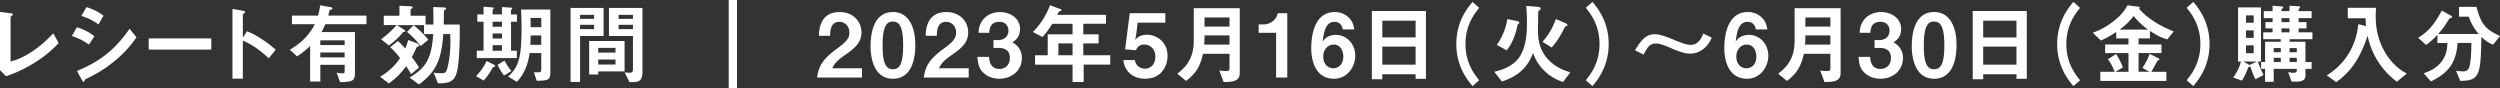
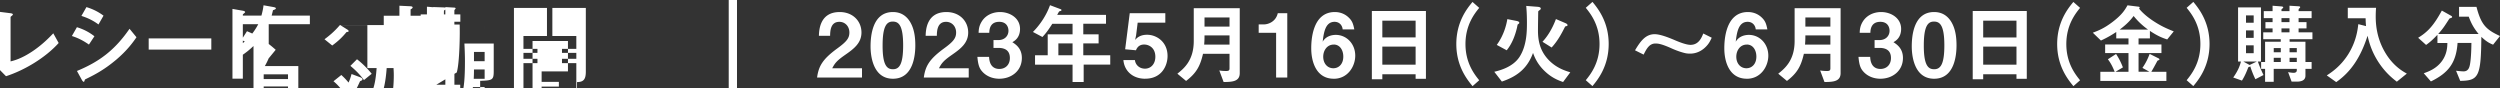
<svg xmlns="http://www.w3.org/2000/svg" width="794.78" height="28" viewBox="0 0 794.78 28">
  <rect x="0" y="0" width="794.78" height="28" fill="#333333" stroke="none" />
-   <path d="M1.9 24.22L0 22.29V3.78l3.33.42c.2.03.76.11.76.39 0 .11-.03.17-.28.39-.42.34-.45.36-.45.48v14.06c1.12-.28 3.39-.84 6.89-3.16 3.3-2.21 5.49-4.51 6.69-5.77l1.71 3.08c-4.23 4.7-10.84 8.65-16.74 10.56zm26.38-10.05c-1.32-.9-3.05-1.99-5.43-2.72l1.6-2.8c2.1.64 3.89 1.57 5.57 2.88l-1.74 2.63zm8.46 4.98c-3.84 3.22-7.06 4.82-9.6 6.05-.11.06-.17.14-.22.31-.11.39-.17.5-.28.5-.28 0-.59-.53-.7-.76l-1.48-2.69c7.06-2.91 12.01-6.58 16.72-13.41l2.21 2.69c-1.06 1.54-2.94 4.2-6.64 7.31zM31.31 7.78c-1.65-1.23-3.44-2.1-5.43-2.72l1.6-2.8c2.13.64 3.89 1.57 5.43 2.72l-1.6 2.8zm15.96 7.98V12.2h19.91v3.56H47.27zm38.16 2.75c-2.07-1.93-4.87-4.2-8.23-5.6v12.1h-3.3V2.83l3.36.59c.08.03.67.11.67.45 0 .17-.73.62-.73.76v7.36l1.32-2.07c1.43.62 2.35.98 4.76 2.55 2.21 1.46 3.25 2.38 4.37 3.36l-2.21 2.69zm18-10.81a23.16 23.16 0 01-1.23 2.49h10.64v12.99c0 2.38-.56 2.88-4.73 2.94l-1.09-3.02c.48.08 1.2.22 1.82.22s.73-.14.73-.78v-1.93h-7.73v5.32h-3.25V14.62c-1.46 1.4-2.63 2.3-4.17 3.3l-2.27-2.1c2.69-1.65 5.68-3.78 7.95-8.12h-7.28V4.96h8.29c.42-1.54.56-2.38.67-3.28l3.14.56c.59.11.78.22.78.45 0 .28-.73.48-.92.56-.08.42-.25 1.04-.42 1.71h12.15V7.7h-13.08zm6.13 5.12h-7.73v1.51h7.73v-1.51zm0 3.86h-7.73v1.57h7.73v-1.57zm23.3-1.84c-.31.14-.36.14-.42.22-.5 1.12-.95 2.04-1.51 3.11.95 1.26 1.6 2.16 2.27 3.3l-2.52 2.1c-.36-.7-.73-1.29-1.57-2.52-1.93 2.63-3.44 3.95-5.52 5.49l-2.74-2.16c1.76-1.01 4.42-2.94 6.33-5.94-1.01-1.32-1.88-2.35-3.16-3.42l2.49-1.99c1.32 1.2 1.85 1.88 2.3 2.41.39-.87.62-1.48.95-2.72l2.83 1.06c.34.14.64.36.64.62 0 .2-.17.34-.36.42zm12.35 8.2c-.92 3.25-3 3.47-5.99 3.44l-1.37-3.44c.73.22 1.54.22 2.32.22 1.32 0 1.68 0 2.18-2.1.62-2.63.84-5.38.84-8.09 0-1.04-.06-1.6-.08-2.24h-2.18c-.64 8.62-2.44 12.04-7.73 16.02l-3-2.18c5.12-3.16 6.97-5.71 7.53-13.83h-2.94V7.98h-8.62l2.18 1.37c.36.22.48.36.48.53 0 .22-.22.28-.45.28-.03 0-.2 0-.25.08-1.43 1.71-2.58 2.8-4.51 4.23l-2.46-1.99c1.37-1.01 3.08-2.38 4.9-4.51H122V5h4.98V1.82l3.53.17c.14 0 .67.06.67.36 0 .22-.2.34-.34.45-.25.14-.31.17-.31.28v1.93h4.76v2.8h2.49c.03-2.6 0-3.47-.06-5.57l3.22.11c.5.03.87.08.87.39 0 .08-.03.14-.08.22-.06.06-.45.28-.53.36-.08.06-.08.2-.08 1.37 0 .17-.03 2.13-.06 3.11h5.07c.11 2.55 0 12.07-.92 15.23zm-11.51-8.4c-1.37-1.9-3-3.42-4.31-4.51l2.1-2.1c1.54 1.18 3.19 2.77 4.68 4.62l-2.46 1.99zm22.99 6.75c-1.29 2.38-2.3 3.53-2.94 4.23l-2.44-1.43c1.23-1.18 2.3-2.52 3.36-4.79l2.3 1.12c.2.08.45.25.45.48s-.34.28-.73.39zm5.77-14.48v9.21h1.85v2.35h-12.74v-2.35h2.16v-9.2h-1.99V4.57h1.99V2.13l2.91.25c.11 0 .36.03.36.25 0 .08-.39.39-.39.48v1.46h2.97V2.25l2.91.17c.28.03.36.17.36.25s-.08.17-.2.31c-.08.08-.2.22-.2.36v1.23h1.9v2.35h-1.9zm-2.88 0h-2.97v1.6h2.97v-1.6zm0 3.72h-2.97v1.62h2.97v-1.62zm0 3.75h-2.97v1.74h2.97v-1.74zm.67 9.63c-.87-1.12-1.48-2.13-2.07-3.39l2.21-1.37c.67 1.34 1.48 2.44 2.18 3.33l-2.32 1.43zm10.39 1.68l-.92-2.72c2.07.08 2.35.08 2.35-.92v-5.18h-3.72c-.45 3.67-1.9 7.03-4.06 9.13l-2.74-1.65c3.3-3.11 4.26-5.74 4.26-15.74 0-1.01-.03-2.91-.17-5.57h9.32V22.7c0 2.72-.45 2.88-4.31 3zm1.43-14.42h-3.39c0 1.15-.03 2.07-.08 2.97h3.47v-2.97zm0-5.57h-3.39v2.94h3.39V5.7zm12.34 5.75v14.59h-3.02V2.52h10.5v8.93h-7.48zm4.45-6.72h-4.45v1.26h4.45V4.73zm0 3.16h-4.45v1.37h4.45V7.89zm1.32 14.81v.98h-2.88V13.04h11.26v9.66h-8.37zm5.49-7.48h-5.49v1.51h5.49v-1.51zm0 3.7h-5.49v1.6h5.49v-1.6zm5.77 7.17h-1.34l-1.51-3.08c.48.06 1.06.11 1.62.11.5 0 1.01-.11 1.01-1.09V11.45h-7.62V2.52h10.64v20.27c0 2.46-.76 3.3-2.8 3.3zm-.22-21.36h-4.56v1.26h4.56V4.73zm0 3.16h-4.56v1.37h4.56V7.89zM231.67 28V0h2.63v28h-2.63zm28.09-3.36c.5-3.64 1.76-5.82 6.38-9.21 3-2.18 3.89-3.3 3.89-5.1 0-1.93-1.34-3.39-3.19-3.39-2.83 0-2.91 2.94-2.94 4.45h-3.56c.06-1.82.28-7.56 6.61-7.56 4.2 0 6.92 2.91 6.92 6.5 0 3.28-2.32 5.12-4.98 6.97-2.74 1.9-3.44 2.69-4.31 4.4h9.46v2.94h-14.28zm24.11.39c-6.5 0-7.11-7.62-7.11-10.25 0-3.36.59-10.95 7.11-10.95 2.58 0 4.28 1.26 5.38 3 1.4 2.24 1.74 4.96 1.74 7.59s-.42 10.61-7.11 10.61zm-.06-18.17c-1.88 0-3.22 1.37-3.22 7.56-.03 6.47 1.46 7.59 3.28 7.59 2.04 0 3.25-1.57 3.25-7.59 0-6.47-1.46-7.56-3.3-7.56zm9.88 17.78c.5-3.64 1.76-5.82 6.38-9.21 3-2.18 3.89-3.3 3.89-5.1 0-1.93-1.34-3.39-3.19-3.39-2.83 0-2.91 2.94-2.94 4.45h-3.56c.06-1.82.28-7.56 6.61-7.56 4.2 0 6.92 2.91 6.92 6.5 0 3.28-2.32 5.12-4.98 6.97-2.74 1.9-3.44 2.69-4.31 4.4h9.46v2.94h-14.28zm24 .39c-2.13 0-3.95-.78-5.18-2.02-1.04-1.06-1.54-2.07-1.79-4.93h3.72c.11 2.88 1.57 3.84 3.25 3.84 1.96 0 3.36-1.34 3.36-3.47 0-2.32-1.46-3.22-3.64-3.22h-1.57v-2.49h1.57c1.96 0 3.19-1.32 3.19-2.97 0-1.01-.5-2.83-2.94-2.83-3.02 0-3.14 2.6-3.16 3.5h-3.39c.03-1.01.11-2.21 1.04-3.67 1.2-1.88 3.36-2.94 5.77-2.94 3.16 0 6.36 1.93 6.36 5.35 0 2.86-1.79 3.86-2.44 4.23 1.06.7 3.02 1.96 3.02 5.01 0 4.12-3.33 6.61-7.17 6.61zm26.82-4.48v5.52h-3.53v-5.52h-11.93v-2.97h4.03v-6.66h7.9V7.56h-6.44c-1.6 2.55-2.46 3.47-3.14 4.2l-3.02-1.6c2.6-2.63 4.42-5.68 5.43-8.51l3.44 1.29c.14.06.2.17.2.25s-.06.2-.14.25c-.08.03-.53.14-.59.22-.06 0-.56.95-.62 1.06h15.51v2.83h-7.22v3.36h4.87v2.88h-4.87v3.78h8.57v2.97h-8.46zm-3.53-6.75h-4.51v3.78h4.51V13.8zm23.1 11.23c-4.09 0-6.66-2.58-6.94-5.94h3.67c.11 1.37 1.29 2.74 3.19 2.74s3.3-1.51 3.3-3.78c0-2.88-2.07-3.89-3.53-3.89-.45 0-1.93 0-2.63 1.82l-3.44-.31 1.46-11.48h11.31v3.02h-8.79l-.5 4.03-.31 1.46c.48-.56 1.46-1.65 3.81-1.65 3.02 0 6.5 2.27 6.5 6.75 0 3.16-1.93 7.22-7.08 7.22zM389 26.07l-1.37-3.67c.48.08 1.12.17 2.21.17.81 0 1.04-.22 1.04-.84v-4.62h-8.43c-.92 3.98-2.16 6.16-5.38 8.62l-2.77-2.3c1.99-1.6 5.21-4.14 5.21-10.39V2.6h14.62v20.64c0 2.63-2.27 2.83-5.12 2.83zm1.88-14.81h-7.95c0 1.57-.06 2.3-.11 2.91h8.06v-2.91zm0-5.71h-7.95v2.91h7.95V5.55zm14.81 19.09V10.42h-5.54V7.76h1.62c1.48 0 3.84-.9 4.45-3.56h3.02v20.44h-3.56zm18.34.39c-5.63 0-7.17-5.46-7.17-9.66 0-2.16.2-11.54 7.5-11.54 1.68 0 3.19.59 4.37 1.71 1.12 1.06 1.46 1.96 1.82 3.81h-3.7c-.11-1.26-1.01-2.41-2.58-2.41-3 0-3.44 3.58-3.78 6.33 1.06-1.85 3.05-2.18 4.17-2.18 3.42 0 6.19 2.83 6.19 6.61 0 3.36-2.35 7.34-6.83 7.34zm0-10.86c-2.21 0-3.36 1.96-3.36 3.86 0 2.13 1.32 3.67 3.22 3.67 1.71 0 3.16-1.32 3.16-3.7 0-2.18-1.18-3.84-3.02-3.84zm26.01 10.89V23.6h-10.58v1.6h-3.33V3.5h17.19v21.56h-3.28zm0-18.48h-10.58v5.32h10.58V6.58zm0 8.23h-10.58v5.74h10.58v-5.74zm18.09 12.57c-1.65-2.02-5.15-6.27-5.15-13.38s3.5-11.4 5.15-13.38l2.13 1.88c-1.43 1.76-4.37 5.4-4.37 11.51s2.94 9.74 4.37 11.51l-2.13 1.88zm28.79-1.31c-1.23-.42-3.53-1.23-5.85-3.47-2.41-2.3-3.25-4.56-3.7-5.77-1.65 4.48-4.54 7.31-9.91 9.1l-2.41-3.11c1.99-.48 5.99-1.57 8.06-4.79 2.32-3.64 2.32-8.32 2.32-10.89 0-2.74-.14-4.23-.22-5.26l3.61.28c.34.03 1.01.11 1.01.56 0 .2-.14.34-.25.42-.45.34-.5.36-.56.53-.03 1.6-.08 4.62-.08 6.1 0 3.92 1.04 6.69 3.14 9.02 2.52 2.77 5.43 3.67 7.14 4.2l-2.3 3.08zM482.86 7.51c-.03.06-.31.22-.36.28-.03.03-.22.92-.22.98-.62 2.6-1.6 5.15-3.28 7.22l-3.16-1.71c2.3-3.16 3.08-6.47 3.36-8.2l3.02.59c.25.06.78.2.78.59 0 .14-.06.2-.14.25zm15.18.78c-.45.11-.48.14-.56.34-.87 1.71-2.16 4.28-4.2 6.47l-2.91-1.82c1.34-1.43 2.97-3.72 4.28-7.22l3.02 1.29c.22.08.67.34.67.64 0 .22-.2.28-.31.31zm8.23 19.09l-2.13-1.88c1.43-1.76 4.37-5.38 4.37-11.51s-2.94-9.74-4.37-11.51L506.27.6c1.65 2.02 5.15 6.27 5.15 13.38s-3.5 11.4-5.15 13.38zm36.59-13.13c-.95 1.18-2.8 2.8-5.57 2.8-.64 0-1.23-.06-1.82-.22-1.65-.42-3.22-1.06-4.26-1.54-2.97-1.32-4.06-1.46-4.9-1.46-1.99 0-2.86 1.71-3.78 3.53l-2.74-1.37c1.57-2.58 3.19-5.12 6.24-5.12 1.74 0 4.37 1.04 6.16 1.79 1.46.64 3.84 1.6 5.24 1.6 2.6 0 3.53-2.27 4.06-3.61l2.69 1.34c-.47 1.01-.76 1.57-1.32 2.27zm12.49 10.78c-5.63 0-7.17-5.46-7.17-9.66 0-2.16.2-11.54 7.5-11.54 1.68 0 3.19.59 4.37 1.71 1.12 1.06 1.46 1.96 1.82 3.81h-3.7c-.11-1.26-1.01-2.41-2.58-2.41-3 0-3.44 3.58-3.78 6.33 1.06-1.85 3.05-2.18 4.17-2.18 3.42 0 6.19 2.83 6.19 6.61 0 3.36-2.35 7.34-6.83 7.34zm0-10.86c-2.21 0-3.36 1.96-3.36 3.86 0 2.13 1.32 3.67 3.22 3.67 1.71 0 3.16-1.32 3.16-3.7 0-2.18-1.18-3.84-3.02-3.84zm24.67 11.9l-1.37-3.67c.48.08 1.12.17 2.21.17.81 0 1.04-.22 1.04-.84v-4.62h-8.43c-.92 3.98-2.16 6.16-5.38 8.62l-2.77-2.3c1.99-1.6 5.21-4.14 5.21-10.39V2.6h14.62v20.64c0 2.63-2.27 2.83-5.12 2.83zm1.88-14.81h-7.95c0 1.57-.06 2.3-.11 2.91h8.06v-2.91zm0-5.71h-7.95v2.91h7.95V5.55zm15.9 19.48c-2.13 0-3.95-.78-5.18-2.02-1.04-1.06-1.54-2.07-1.79-4.93h3.72c.11 2.88 1.57 3.84 3.25 3.84 1.96 0 3.36-1.34 3.36-3.47 0-2.32-1.46-3.22-3.64-3.22h-1.57v-2.49h1.57c1.96 0 3.19-1.32 3.19-2.97 0-1.01-.5-2.83-2.94-2.83-3.02 0-3.14 2.6-3.16 3.5h-3.39c.03-1.01.11-2.21 1.04-3.67 1.21-1.88 3.36-2.94 5.77-2.94 3.16 0 6.36 1.93 6.36 5.35 0 2.86-1.79 3.86-2.44 4.23 1.06.7 3.02 1.96 3.02 5.01 0 4.12-3.33 6.61-7.17 6.61zm17.08 0c-6.5 0-7.11-7.62-7.11-10.25 0-3.36.59-10.95 7.11-10.95 2.58 0 4.28 1.26 5.38 3 1.4 2.24 1.74 4.96 1.74 7.59s-.42 10.61-7.11 10.61zm-.06-18.17c-1.88 0-3.22 1.37-3.22 7.56-.03 6.47 1.46 7.59 3.28 7.59 2.04 0 3.25-1.57 3.25-7.59 0-6.47-1.46-7.56-3.3-7.56zm26.24 18.2V23.6h-10.58v1.6h-3.33V3.5h17.19v21.56h-3.28zm0-18.48h-10.58v5.32h10.58V6.58zm0 8.23h-10.58v5.74h10.58v-5.74zm18.09 12.57C657.5 25.36 654 21.11 654 14s3.5-11.4 5.15-13.38l2.13 1.88c-1.43 1.76-4.37 5.4-4.37 11.51s2.94 9.74 4.37 11.51l-2.13 1.88zm29.82-14.84c-1.37-.45-2.88-.98-5.49-2.72v2.38h-3.61v1.93h7.28v2.74h-7.28v5.94h3.44l-2.21-1.23c1.09-1.57 1.71-2.91 2.3-4.45l2.91 1.46c.14.08.2.25.2.28 0 .08-.03.2-.2.25-.34.11-.39.14-.48.28-.53 1.01-1.48 2.74-1.9 3.42h4.79v2.91h-21v-2.91h4.56c-.64-1.6-1.26-2.8-2.16-3.98l2.6-1.68c.98 1.48 1.62 2.83 2.18 4.26l-2.35 1.4h4.12v-5.94h-7.42v-2.74h7.42v-1.93h-3.89v-2.04c-1.4.92-2.63 1.68-4.87 2.72l-2.58-2.49c1.76-.67 3.58-1.37 6.27-3.42 3.02-2.3 3.92-3.81 4.76-5.29l3.61.45c.11.03.25.11.25.25 0 .08-.03.14-.08.2-.03.06-.08.11-.08.14 0 .08 1.32 1.79 4.17 3.72 2.8 1.88 4.56 2.6 6.83 3.53l-2.1 2.58zM678.3 5.09c-.78 1.04-1.85 2.38-4.42 4.31h8.99c-1.18-.87-2.77-2.1-4.56-4.31zm18.99 22.29l-2.13-1.88c1.43-1.76 4.37-5.38 4.37-11.51s-2.94-9.74-4.37-11.51L697.29.6c1.65 2.02 5.15 6.27 5.15 13.38s-3.5 11.4-5.15 13.38zm19.74-2.18c-.76-1.51-1.32-3.08-1.65-4.14-.06.11-.08.14-.31.2-.28.08-.31.14-.34.22-.34.87-1.01 2.63-1.99 4.14l-2.77-.98c1.74-2.44 2.21-4.12 2.46-5.07h-.92V2.35h7.28v17.22h-.98c.48 1.43 1.29 3.28 1.79 4.28l-2.58 1.34zm-3.84-5.63l1.99 1.09 2.27-1.09h-4.26zm3.28-14.67h-2.44v2.32h2.44V4.9zm0 4.76h-2.44v2.38h2.44V9.66zm0 4.76h-2.44v2.49h2.44v-2.49zm11.42-1.96v.81h5.04v6.44h1.96v2.18h-1.96v2.18c0 1.54-1.43 1.88-2.72 1.88h-1.68l-1.12-3.02c.87.17 1.46.22 1.79.22.48 0 .98-.22.98-.76v-.5h-7.34v4.12h-2.74v-4.12h-1.26v-2.18h1.26v-6.44h4.98v-.81h-5.57v-2.18h2.97V9.02h-2.27V7.03h2.27V5.77h-2.8V3.53h2.8V1.82l2.77.22c.28.03.62.08.62.34 0 .14-.22.28-.28.34-.11.06-.28.2-.28.31v.5h2.55V1.82l2.83.17c.36.03.56.08.56.28 0 .11-.03.22-.25.39-.25.2-.25.28-.25.87h4.14v2.24h-4.14v1.26h2.52v1.99h-2.52v1.26h4.4v2.18h-7.25zm-2.8 2.83h-2.24v1.32h2.24v-1.32zm0 3.08h-2.24v1.34h2.24v-1.34zm2.77-12.6h-2.55v1.26h2.55V5.77zm0 3.25h-2.55v1.26h2.55V9.02zm2.32 6.27h-2.3v1.32h2.3v-1.32zm0 3.08h-2.3v1.34h2.3v-1.34zm31.79 7.59c-1.26-.98-3.67-2.83-5.96-6.41-2.24-3.53-2.94-6.52-3.33-8.18-2.13 6.58-5.12 11.37-9.97 14.73l-3-2.13c1.51-.98 4.37-2.86 6.8-6.69 2.55-4.06 3-7.73 3.22-9.6l2.46.62c-.08-.84-.11-1.37-.14-2.49h-5.66V2.48h8.99c-.08.87-.11 1.93-.11 2.83 0 2.97.5 6.78 2.58 10.64 2.55 4.73 5.8 6.61 7.31 7.45l-3.19 2.58zm30.6-11.76c-1.04-.42-2.07-.92-3.72-2.49-.11 12.71-.87 13.92-6.72 14l-1.32-3.22c1.18.14 2.02.2 2.38.2 1.51 0 1.85-1.26 2.02-2.1.31-1.57.45-4.12.48-6.94h-4.4c-.45 6.27-2.83 9.49-8.48 12.24l-2.27-2.6c1.48-.53 4-1.43 5.77-3.86 1.65-2.27 1.71-4.56 1.74-5.77h-3.16v-2.6c-1.93 2.04-2.97 2.77-3.61 3.22l-2.52-2.27c3.08-1.9 4.93-3.89 7.53-8.65l3.05 1.71c.17.11.22.25.22.34 0 .14-.14.2-.17.22-.11.06-.67.22-.73.34-1.68 2.6-1.96 3.05-3.53 4.84h12.85c-1.48-1.82-2.35-3.33-3.14-5.52h-3.08V2.18h5.54c1.48 5.63 2.97 7.2 7.48 9.27l-2.21 2.77z" fill="#fff" />
+   <path d="M1.9 24.22L0 22.29V3.78l3.33.42c.2.03.76.11.76.39 0 .11-.03.17-.28.39-.42.34-.45.36-.45.48v14.06c1.12-.28 3.39-.84 6.89-3.16 3.3-2.21 5.49-4.51 6.69-5.77l1.71 3.08c-4.23 4.7-10.84 8.65-16.74 10.56zm26.38-10.05c-1.32-.9-3.05-1.99-5.43-2.72l1.6-2.8c2.1.64 3.89 1.57 5.57 2.88l-1.74 2.63zm8.46 4.98c-3.84 3.22-7.06 4.82-9.6 6.05-.11.06-.17.14-.22.31-.11.39-.17.5-.28.5-.28 0-.59-.53-.7-.76l-1.48-2.69c7.06-2.91 12.01-6.58 16.72-13.41l2.21 2.69c-1.06 1.54-2.94 4.2-6.64 7.31zM31.31 7.78c-1.65-1.23-3.44-2.1-5.43-2.72l1.6-2.8c2.13.64 3.89 1.57 5.43 2.72l-1.6 2.8zm15.96 7.98V12.2h19.91v3.56H47.27zm38.16 2.75c-2.07-1.93-4.87-4.2-8.23-5.6v12.1h-3.3V2.83l3.36.59c.08.03.67.11.67.45 0 .17-.73.62-.73.76v7.36l1.32-2.07c1.43.62 2.35.98 4.76 2.55 2.21 1.46 3.25 2.38 4.37 3.36l-2.21 2.69za23.16 23.16 0 01-1.23 2.49h10.64v12.99c0 2.38-.56 2.88-4.73 2.94l-1.09-3.02c.48.08 1.2.22 1.82.22s.73-.14.73-.78v-1.93h-7.73v5.32h-3.25V14.62c-1.46 1.4-2.63 2.3-4.17 3.3l-2.27-2.1c2.69-1.65 5.68-3.78 7.95-8.12h-7.28V4.96h8.29c.42-1.54.56-2.38.67-3.28l3.14.56c.59.11.78.22.78.45 0 .28-.73.48-.92.56-.08.42-.25 1.04-.42 1.71h12.15V7.7h-13.08zm6.13 5.12h-7.73v1.51h7.73v-1.51zm0 3.86h-7.73v1.57h7.73v-1.57zm23.3-1.84c-.31.14-.36.14-.42.22-.5 1.12-.95 2.04-1.51 3.11.95 1.26 1.6 2.16 2.27 3.3l-2.52 2.1c-.36-.7-.73-1.29-1.57-2.52-1.93 2.63-3.44 3.95-5.52 5.49l-2.74-2.16c1.76-1.01 4.42-2.94 6.33-5.94-1.01-1.32-1.88-2.35-3.16-3.42l2.49-1.99c1.32 1.2 1.85 1.88 2.3 2.41.39-.87.62-1.48.95-2.72l2.83 1.06c.34.14.64.36.64.62 0 .2-.17.34-.36.42zm12.35 8.2c-.92 3.25-3 3.47-5.99 3.44l-1.37-3.44c.73.22 1.54.22 2.32.22 1.32 0 1.68 0 2.18-2.1.62-2.63.84-5.38.84-8.09 0-1.04-.06-1.6-.08-2.24h-2.18c-.64 8.62-2.44 12.04-7.73 16.02l-3-2.18c5.12-3.16 6.97-5.71 7.53-13.83h-2.94V7.98h-8.62l2.18 1.37c.36.22.48.36.48.53 0 .22-.22.28-.45.28-.03 0-.2 0-.25.08-1.43 1.71-2.58 2.8-4.51 4.23l-2.46-1.99c1.37-1.01 3.08-2.38 4.9-4.51H122V5h4.98V1.82l3.53.17c.14 0 .67.06.67.36 0 .22-.2.34-.34.45-.25.14-.31.17-.31.28v1.93h4.76v2.8h2.49c.03-2.6 0-3.47-.06-5.57l3.22.11c.5.03.87.08.87.39 0 .08-.03.14-.08.22-.06.06-.45.28-.53.36-.08.06-.08.2-.08 1.37 0 .17-.03 2.13-.06 3.11h5.07c.11 2.55 0 12.07-.92 15.23zm-11.51-8.4c-1.37-1.9-3-3.42-4.31-4.51l2.1-2.1c1.54 1.18 3.19 2.77 4.68 4.62l-2.46 1.99zm22.99 6.75c-1.29 2.38-2.3 3.53-2.94 4.23l-2.44-1.43c1.23-1.18 2.3-2.52 3.36-4.79l2.3 1.12c.2.08.45.25.45.48s-.34.28-.73.39zm5.77-14.48v9.21h1.85v2.35h-12.74v-2.35h2.16v-9.2h-1.99V4.57h1.99V2.13l2.91.25c.11 0 .36.03.36.25 0 .08-.39.39-.39.48v1.46h2.97V2.25l2.91.17c.28.03.36.17.36.25s-.08.17-.2.31c-.08.08-.2.22-.2.36v1.23h1.9v2.35h-1.9zm-2.88 0h-2.97v1.6h2.97v-1.6zm0 3.72h-2.97v1.62h2.97v-1.62zm0 3.75h-2.97v1.74h2.97v-1.74zm.67 9.63c-.87-1.12-1.48-2.13-2.07-3.39l2.21-1.37c.67 1.34 1.48 2.44 2.18 3.33l-2.32 1.43zm10.39 1.68l-.92-2.72c2.07.08 2.35.08 2.35-.92v-5.18h-3.72c-.45 3.67-1.9 7.03-4.06 9.13l-2.74-1.65c3.3-3.11 4.26-5.74 4.26-15.74 0-1.01-.03-2.91-.17-5.57h9.32V22.7c0 2.72-.45 2.88-4.31 3zm1.43-14.42h-3.39c0 1.15-.03 2.07-.08 2.97h3.47v-2.97zm0-5.57h-3.39v2.94h3.39V5.7zm12.34 5.75v14.59h-3.02V2.52h10.5v8.93h-7.48zm4.45-6.72h-4.45v1.26h4.45V4.73zm0 3.16h-4.45v1.37h4.45V7.89zm1.32 14.81v.98h-2.88V13.04h11.26v9.66h-8.37zm5.49-7.48h-5.49v1.51h5.49v-1.51zm0 3.7h-5.49v1.6h5.49v-1.6zm5.77 7.17h-1.34l-1.51-3.08c.48.06 1.06.11 1.62.11.5 0 1.01-.11 1.01-1.09V11.45h-7.62V2.52h10.64v20.27c0 2.46-.76 3.3-2.8 3.3zm-.22-21.36h-4.56v1.26h4.56V4.73zm0 3.16h-4.56v1.37h4.56V7.89zM231.67 28V0h2.63v28h-2.63zm28.09-3.36c.5-3.64 1.76-5.82 6.38-9.21 3-2.18 3.89-3.3 3.89-5.1 0-1.93-1.34-3.39-3.19-3.39-2.83 0-2.91 2.94-2.94 4.45h-3.56c.06-1.82.28-7.56 6.61-7.56 4.2 0 6.92 2.91 6.92 6.5 0 3.28-2.32 5.12-4.98 6.97-2.74 1.9-3.44 2.69-4.31 4.4h9.46v2.94h-14.28zm24.11.39c-6.5 0-7.11-7.62-7.11-10.25 0-3.36.59-10.95 7.11-10.95 2.58 0 4.28 1.26 5.38 3 1.4 2.24 1.74 4.96 1.74 7.59s-.42 10.61-7.11 10.61zm-.06-18.17c-1.88 0-3.22 1.37-3.22 7.56-.03 6.47 1.46 7.59 3.28 7.59 2.04 0 3.25-1.57 3.25-7.59 0-6.47-1.46-7.56-3.3-7.56zm9.88 17.78c.5-3.64 1.76-5.82 6.38-9.21 3-2.18 3.89-3.3 3.89-5.1 0-1.93-1.34-3.39-3.19-3.39-2.83 0-2.91 2.94-2.94 4.45h-3.56c.06-1.82.28-7.56 6.61-7.56 4.2 0 6.92 2.91 6.92 6.5 0 3.28-2.32 5.12-4.98 6.97-2.74 1.9-3.44 2.69-4.31 4.4h9.46v2.94h-14.28zm24 .39c-2.13 0-3.95-.78-5.18-2.02-1.04-1.06-1.54-2.07-1.79-4.93h3.72c.11 2.88 1.57 3.84 3.25 3.84 1.96 0 3.36-1.34 3.36-3.47 0-2.32-1.46-3.22-3.64-3.22h-1.57v-2.49h1.57c1.96 0 3.19-1.32 3.19-2.97 0-1.01-.5-2.83-2.94-2.83-3.02 0-3.14 2.6-3.16 3.5h-3.39c.03-1.01.11-2.21 1.04-3.67 1.2-1.88 3.36-2.94 5.77-2.94 3.16 0 6.36 1.93 6.36 5.35 0 2.86-1.79 3.86-2.44 4.23 1.06.7 3.02 1.96 3.02 5.01 0 4.12-3.33 6.61-7.17 6.61zm26.82-4.48v5.52h-3.53v-5.52h-11.93v-2.97h4.03v-6.66h7.9V7.56h-6.44c-1.6 2.55-2.46 3.47-3.14 4.2l-3.02-1.6c2.6-2.63 4.42-5.68 5.43-8.51l3.44 1.29c.14.06.2.17.2.25s-.06.2-.14.25c-.08.03-.53.14-.59.22-.06 0-.56.95-.62 1.06h15.51v2.83h-7.22v3.36h4.87v2.88h-4.87v3.78h8.57v2.97h-8.46zm-3.53-6.75h-4.51v3.78h4.51V13.8zm23.1 11.23c-4.09 0-6.66-2.58-6.94-5.94h3.67c.11 1.37 1.29 2.74 3.19 2.74s3.3-1.51 3.3-3.78c0-2.88-2.07-3.89-3.53-3.89-.45 0-1.93 0-2.63 1.82l-3.44-.31 1.46-11.48h11.31v3.02h-8.79l-.5 4.03-.31 1.46c.48-.56 1.46-1.65 3.81-1.65 3.02 0 6.5 2.27 6.5 6.75 0 3.16-1.93 7.22-7.08 7.22zM389 26.07l-1.37-3.67c.48.08 1.12.17 2.21.17.81 0 1.04-.22 1.04-.84v-4.62h-8.43c-.92 3.98-2.16 6.16-5.38 8.62l-2.77-2.3c1.99-1.6 5.21-4.14 5.21-10.39V2.6h14.62v20.64c0 2.63-2.27 2.83-5.12 2.83zm1.88-14.81h-7.95c0 1.57-.06 2.3-.11 2.91h8.06v-2.91zm0-5.71h-7.95v2.91h7.95V5.55zm14.81 19.09V10.42h-5.54V7.76h1.62c1.48 0 3.84-.9 4.45-3.56h3.02v20.44h-3.56zm18.34.39c-5.63 0-7.17-5.46-7.17-9.66 0-2.16.2-11.54 7.5-11.54 1.68 0 3.19.59 4.37 1.71 1.12 1.06 1.46 1.96 1.82 3.81h-3.7c-.11-1.26-1.01-2.41-2.58-2.41-3 0-3.44 3.58-3.78 6.33 1.06-1.85 3.05-2.18 4.17-2.18 3.42 0 6.19 2.83 6.19 6.61 0 3.36-2.35 7.34-6.83 7.34zm0-10.86c-2.21 0-3.36 1.96-3.36 3.86 0 2.13 1.32 3.67 3.22 3.67 1.71 0 3.16-1.32 3.16-3.7 0-2.18-1.18-3.84-3.02-3.84zm26.01 10.89V23.6h-10.58v1.6h-3.33V3.5h17.19v21.56h-3.28zm0-18.48h-10.58v5.32h10.58V6.58zm0 8.23h-10.58v5.74h10.58v-5.74zm18.09 12.57c-1.65-2.02-5.15-6.27-5.15-13.38s3.5-11.4 5.15-13.38l2.13 1.88c-1.43 1.76-4.37 5.4-4.37 11.51s2.94 9.74 4.37 11.51l-2.13 1.88zm28.79-1.31c-1.23-.42-3.53-1.23-5.85-3.47-2.41-2.3-3.25-4.56-3.7-5.77-1.65 4.48-4.54 7.31-9.91 9.1l-2.41-3.11c1.99-.48 5.99-1.57 8.06-4.79 2.32-3.64 2.32-8.32 2.32-10.89 0-2.74-.14-4.23-.22-5.26l3.61.28c.34.03 1.01.11 1.01.56 0 .2-.14.34-.25.42-.45.34-.5.36-.56.53-.03 1.6-.08 4.62-.08 6.1 0 3.92 1.04 6.69 3.14 9.02 2.52 2.77 5.43 3.67 7.14 4.2l-2.3 3.08zM482.86 7.51c-.03.06-.31.22-.36.28-.03.03-.22.92-.22.98-.62 2.6-1.6 5.15-3.28 7.22l-3.16-1.71c2.3-3.16 3.08-6.47 3.36-8.2l3.02.59c.25.06.78.2.78.59 0 .14-.06.2-.14.25zm15.18.78c-.45.11-.48.14-.56.34-.87 1.71-2.16 4.28-4.2 6.47l-2.91-1.82c1.34-1.43 2.97-3.72 4.28-7.22l3.02 1.29c.22.08.67.34.67.64 0 .22-.2.28-.31.31zm8.23 19.09l-2.13-1.88c1.43-1.76 4.37-5.38 4.37-11.51s-2.94-9.74-4.37-11.51L506.27.6c1.65 2.02 5.15 6.27 5.15 13.38s-3.5 11.4-5.15 13.38zm36.59-13.13c-.95 1.18-2.8 2.8-5.57 2.8-.64 0-1.23-.06-1.82-.22-1.65-.42-3.22-1.06-4.26-1.54-2.97-1.32-4.06-1.46-4.9-1.46-1.99 0-2.86 1.71-3.78 3.53l-2.74-1.37c1.57-2.58 3.19-5.12 6.24-5.12 1.74 0 4.37 1.04 6.16 1.79 1.46.64 3.84 1.6 5.24 1.6 2.6 0 3.53-2.27 4.06-3.61l2.69 1.34c-.47 1.01-.76 1.57-1.32 2.27zm12.49 10.78c-5.63 0-7.17-5.46-7.17-9.66 0-2.16.2-11.54 7.5-11.54 1.68 0 3.19.59 4.37 1.71 1.12 1.06 1.46 1.96 1.82 3.81h-3.7c-.11-1.26-1.01-2.41-2.58-2.41-3 0-3.44 3.58-3.78 6.33 1.06-1.85 3.05-2.18 4.17-2.18 3.42 0 6.19 2.83 6.19 6.61 0 3.36-2.35 7.34-6.83 7.34zm0-10.86c-2.21 0-3.36 1.96-3.36 3.86 0 2.13 1.32 3.67 3.22 3.67 1.71 0 3.16-1.32 3.16-3.7 0-2.18-1.18-3.84-3.02-3.84zm24.67 11.9l-1.37-3.67c.48.08 1.12.17 2.21.17.81 0 1.04-.22 1.04-.84v-4.62h-8.43c-.92 3.98-2.16 6.16-5.38 8.62l-2.77-2.3c1.99-1.6 5.21-4.14 5.21-10.39V2.6h14.62v20.64c0 2.63-2.27 2.83-5.12 2.83zm1.88-14.81h-7.95c0 1.57-.06 2.3-.11 2.91h8.06v-2.91zm0-5.71h-7.95v2.91h7.95V5.55zm15.9 19.48c-2.13 0-3.95-.78-5.18-2.02-1.04-1.06-1.54-2.07-1.79-4.93h3.72c.11 2.88 1.57 3.84 3.25 3.84 1.96 0 3.36-1.34 3.36-3.47 0-2.32-1.46-3.22-3.64-3.22h-1.57v-2.49h1.57c1.96 0 3.19-1.32 3.19-2.97 0-1.01-.5-2.83-2.94-2.83-3.02 0-3.14 2.6-3.16 3.5h-3.39c.03-1.01.11-2.21 1.04-3.67 1.21-1.88 3.36-2.94 5.77-2.94 3.16 0 6.36 1.93 6.36 5.35 0 2.86-1.79 3.86-2.44 4.23 1.06.7 3.02 1.96 3.02 5.01 0 4.12-3.33 6.61-7.17 6.61zm17.08 0c-6.5 0-7.11-7.62-7.11-10.25 0-3.36.59-10.95 7.11-10.95 2.58 0 4.28 1.26 5.38 3 1.4 2.24 1.74 4.96 1.74 7.59s-.42 10.61-7.11 10.61zm-.06-18.17c-1.88 0-3.22 1.37-3.22 7.56-.03 6.47 1.46 7.59 3.28 7.59 2.04 0 3.25-1.57 3.25-7.59 0-6.47-1.46-7.56-3.3-7.56zm26.24 18.2V23.6h-10.58v1.6h-3.33V3.5h17.19v21.56h-3.28zm0-18.48h-10.58v5.32h10.58V6.58zm0 8.23h-10.58v5.74h10.58v-5.74zm18.09 12.57C657.5 25.36 654 21.11 654 14s3.5-11.4 5.15-13.38l2.13 1.88c-1.43 1.76-4.37 5.4-4.37 11.51s2.94 9.74 4.37 11.51l-2.13 1.88zm29.82-14.84c-1.37-.45-2.88-.98-5.49-2.72v2.38h-3.61v1.93h7.28v2.74h-7.28v5.94h3.44l-2.21-1.23c1.09-1.57 1.71-2.91 2.3-4.45l2.91 1.46c.14.08.2.25.2.28 0 .08-.03.2-.2.25-.34.11-.39.14-.48.28-.53 1.01-1.48 2.74-1.9 3.42h4.79v2.91h-21v-2.91h4.56c-.64-1.6-1.26-2.8-2.16-3.98l2.6-1.68c.98 1.48 1.62 2.83 2.18 4.26l-2.35 1.4h4.12v-5.94h-7.42v-2.74h7.42v-1.93h-3.89v-2.04c-1.4.92-2.63 1.68-4.87 2.72l-2.58-2.49c1.76-.67 3.58-1.37 6.27-3.42 3.02-2.3 3.92-3.81 4.76-5.29l3.61.45c.11.03.25.11.25.25 0 .08-.03.14-.08.2-.03.06-.08.11-.08.14 0 .08 1.32 1.79 4.17 3.72 2.8 1.88 4.56 2.6 6.83 3.53l-2.1 2.58zM678.3 5.09c-.78 1.04-1.85 2.38-4.42 4.31h8.99c-1.18-.87-2.77-2.1-4.56-4.31zm18.99 22.29l-2.13-1.88c1.43-1.76 4.37-5.38 4.37-11.51s-2.94-9.74-4.37-11.51L697.29.6c1.65 2.02 5.15 6.27 5.15 13.38s-3.5 11.4-5.15 13.38zm19.74-2.18c-.76-1.51-1.32-3.08-1.65-4.14-.06.11-.08.14-.31.2-.28.08-.31.14-.34.22-.34.87-1.01 2.63-1.99 4.14l-2.77-.98c1.74-2.44 2.21-4.12 2.46-5.07h-.92V2.35h7.28v17.22h-.98c.48 1.43 1.29 3.28 1.79 4.28l-2.58 1.34zm-3.84-5.63l1.99 1.09 2.27-1.09h-4.26zm3.28-14.67h-2.44v2.32h2.44V4.9zm0 4.76h-2.44v2.38h2.44V9.66zm0 4.76h-2.44v2.49h2.44v-2.49zm11.42-1.96v.81h5.04v6.44h1.96v2.18h-1.96v2.18c0 1.54-1.43 1.88-2.72 1.88h-1.68l-1.12-3.02c.87.17 1.46.22 1.79.22.48 0 .98-.22.98-.76v-.5h-7.34v4.12h-2.74v-4.12h-1.26v-2.18h1.26v-6.44h4.98v-.81h-5.57v-2.18h2.97V9.02h-2.27V7.03h2.27V5.77h-2.8V3.53h2.8V1.82l2.77.22c.28.03.62.08.62.34 0 .14-.22.28-.28.34-.11.06-.28.2-.28.31v.5h2.55V1.82l2.83.17c.36.03.56.08.56.28 0 .11-.03.22-.25.39-.25.2-.25.28-.25.87h4.14v2.24h-4.14v1.26h2.52v1.99h-2.52v1.26h4.4v2.18h-7.25zm-2.8 2.83h-2.24v1.32h2.24v-1.32zm0 3.08h-2.24v1.34h2.24v-1.34zm2.77-12.6h-2.55v1.26h2.55V5.77zm0 3.25h-2.55v1.26h2.55V9.02zm2.32 6.27h-2.3v1.32h2.3v-1.32zm0 3.08h-2.3v1.34h2.3v-1.34zm31.79 7.59c-1.26-.98-3.67-2.83-5.96-6.41-2.24-3.53-2.94-6.52-3.33-8.18-2.13 6.58-5.12 11.37-9.97 14.73l-3-2.13c1.51-.98 4.37-2.86 6.8-6.69 2.55-4.06 3-7.73 3.22-9.6l2.46.62c-.08-.84-.11-1.37-.14-2.49h-5.66V2.48h8.99c-.08.87-.11 1.93-.11 2.83 0 2.97.5 6.78 2.58 10.64 2.55 4.73 5.8 6.61 7.31 7.45l-3.19 2.58zm30.6-11.76c-1.04-.42-2.07-.92-3.72-2.49-.11 12.71-.87 13.92-6.72 14l-1.32-3.22c1.18.14 2.02.2 2.38.2 1.51 0 1.85-1.26 2.02-2.1.31-1.57.45-4.12.48-6.94h-4.4c-.45 6.27-2.83 9.49-8.48 12.24l-2.27-2.6c1.48-.53 4-1.43 5.77-3.86 1.65-2.27 1.71-4.56 1.74-5.77h-3.16v-2.6c-1.93 2.04-2.97 2.77-3.61 3.22l-2.52-2.27c3.08-1.9 4.93-3.89 7.53-8.65l3.05 1.71c.17.11.22.25.22.34 0 .14-.14.2-.17.22-.11.06-.67.22-.73.34-1.68 2.6-1.96 3.05-3.53 4.84h12.85c-1.48-1.82-2.35-3.33-3.14-5.52h-3.08V2.18h5.54c1.48 5.63 2.97 7.2 7.48 9.27l-2.21 2.77z" fill="#fff" />
</svg>